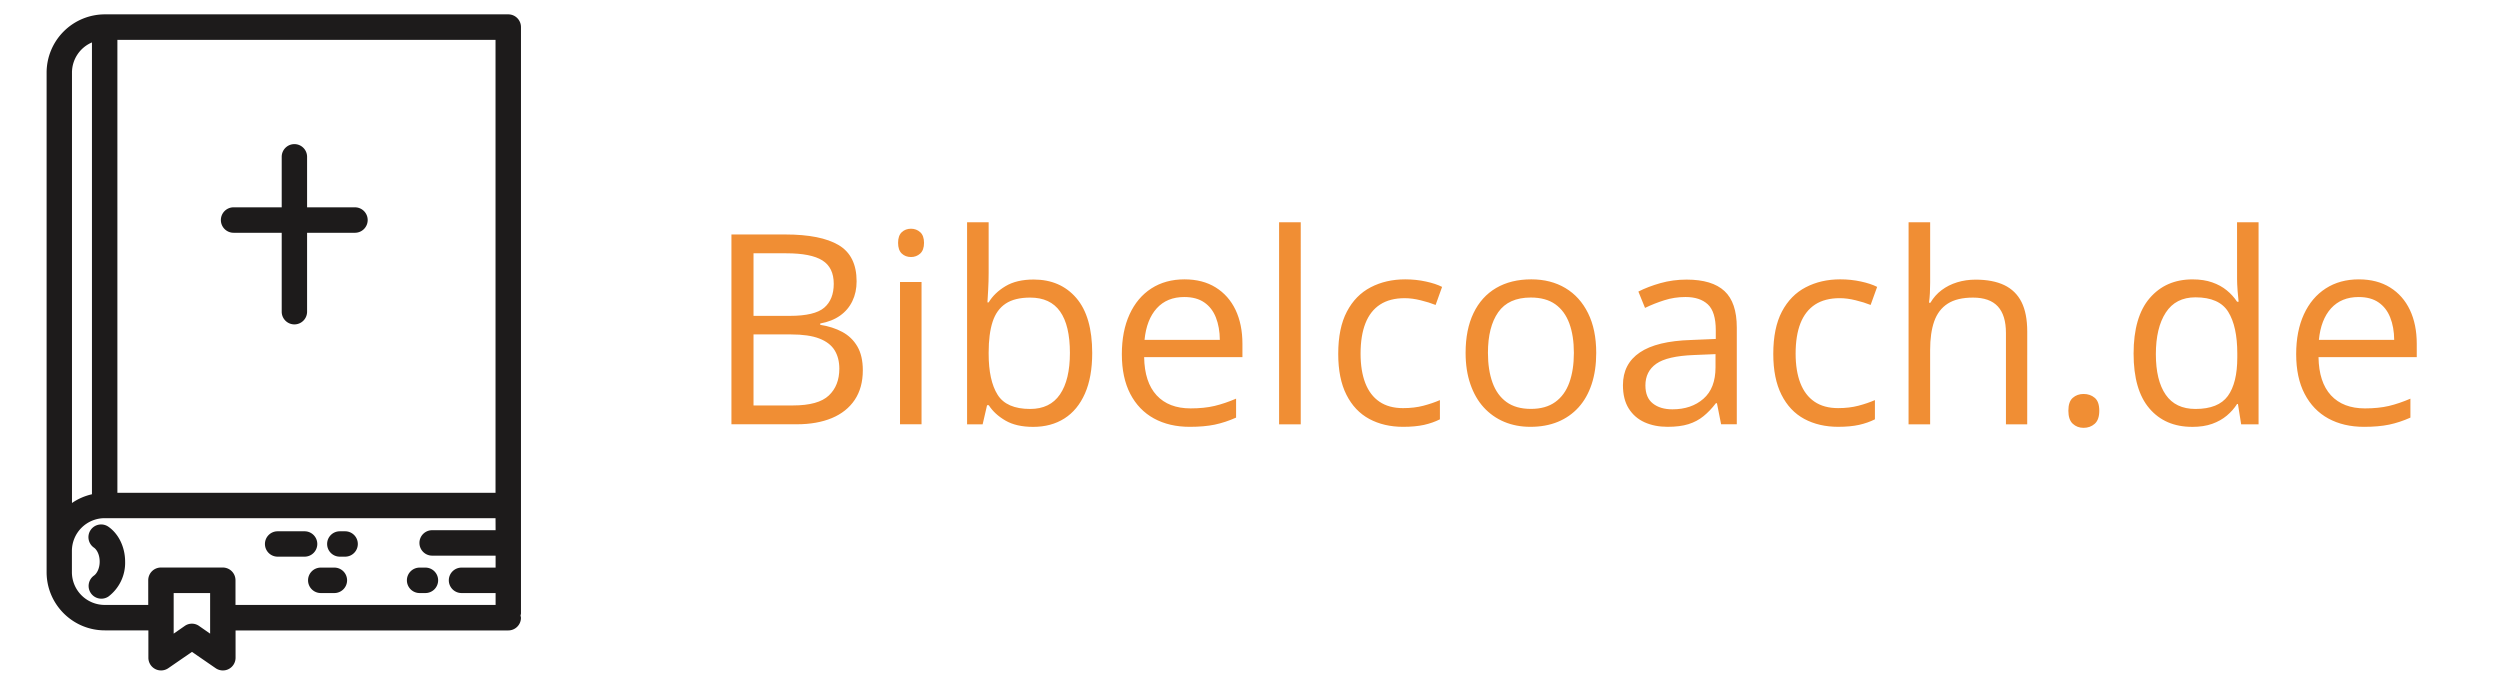
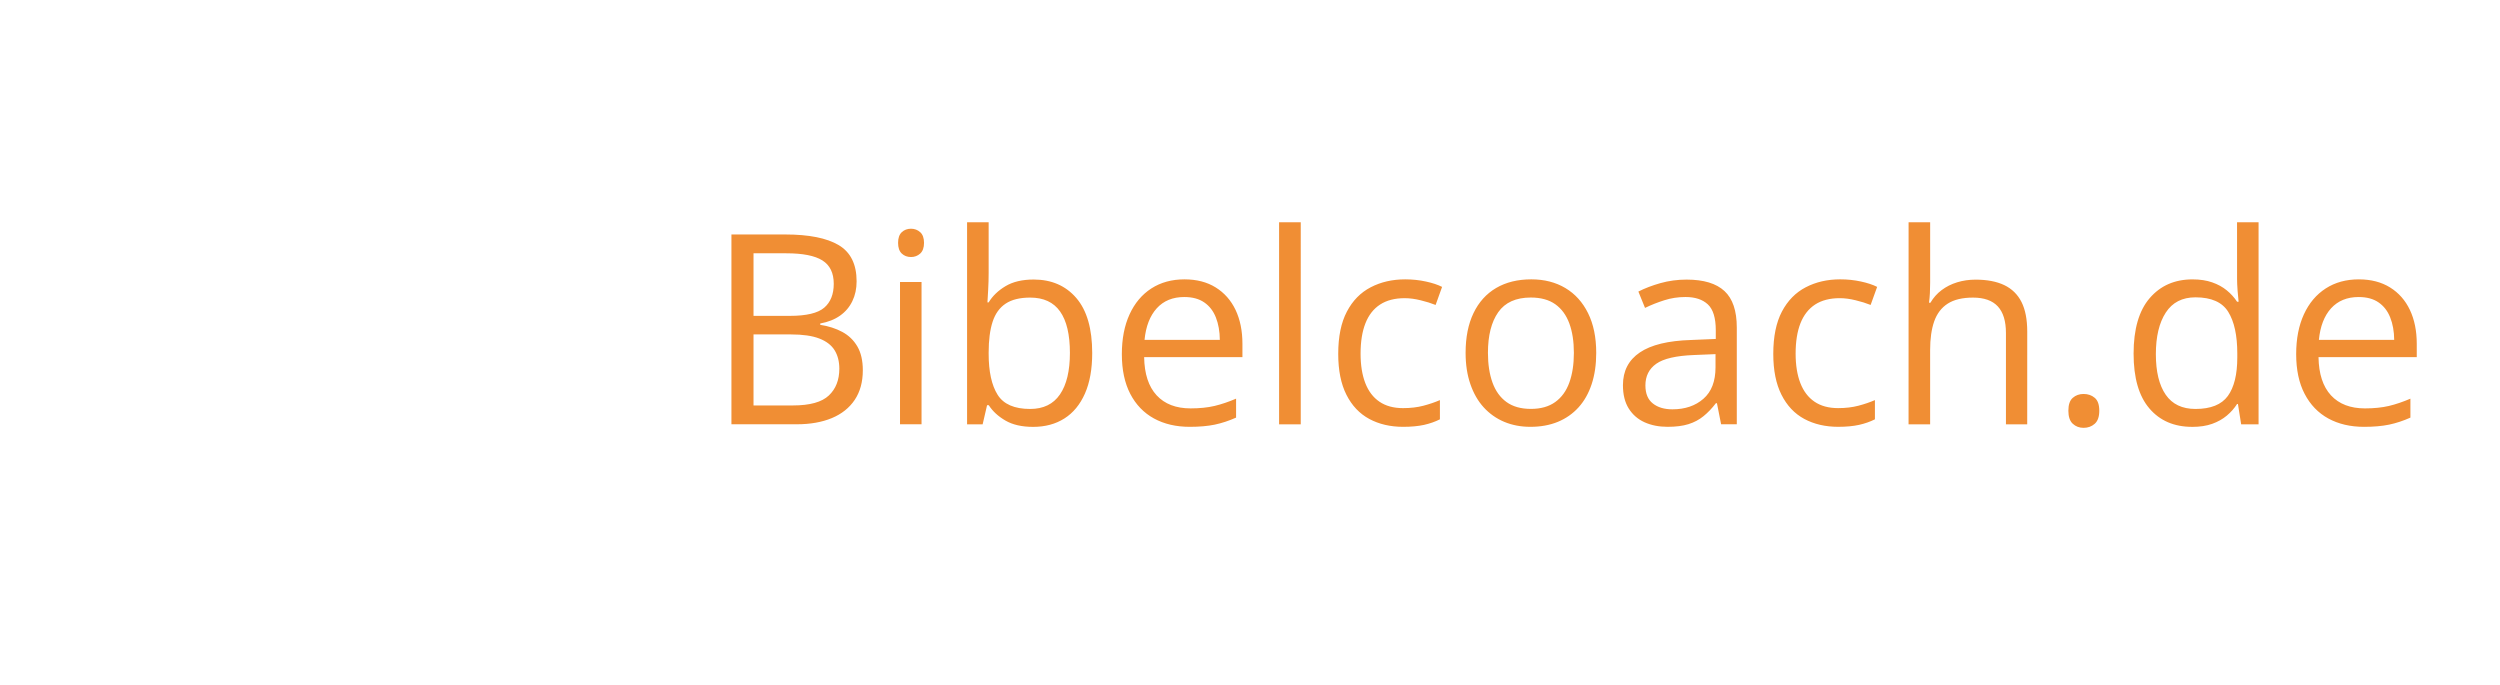
<svg xmlns="http://www.w3.org/2000/svg" xml:space="preserve" data-id="lg_JWnCrNIN14fzoT44R5" data-version="1" viewBox="719 -0.5 562 154">
  <g data-padding="20">
    <g transform="translate(10 2.727)scale(.964)">
      <rect width="406.856" height="70.06" x="422.926" y="-358.579" fill="none" rx="0" ry="0" transform="translate(477.07 399.66)" />
      <path fill="#f08e34" d="M906.044 95.59V51.33h12.54q8.29 0 12.47 2.48t4.18 8.45q0 2.57-.99 4.61-.98 2.05-2.86 3.38-1.87 1.33-4.63 1.84v.31q2.91.45 5.15 1.66t3.51 3.39 1.27 5.54q0 4.09-1.89 6.91-1.89 2.81-5.34 4.25-3.46 1.44-8.18 1.44Zm5.15-39.87v14.59h8.48q5.78 0 8.01-1.91 2.22-1.91 2.22-5.57 0-3.78-2.65-5.45-2.65-1.66-8.43-1.66Zm8.75 18.92h-8.75V91.2h9.2q5.91 0 8.36-2.32 2.45-2.31 2.45-6.25 0-2.51-1.1-4.3-1.11-1.79-3.58-2.74-2.46-.95-6.58-.95m25.41-12.23h5.02v33.18h-5.02Zm2.57-12.42q1.24 0 2.14.81.89.8.89 2.49 0 1.67-.89 2.49-.9.81-2.14.81-1.3 0-2.16-.81-.86-.82-.86-2.49 0-1.69.86-2.49.86-.81 2.16-.81m13.07-1.5h5.03v11.78q0 2.03-.11 3.93l-.17 2.97h.28q1.36-2.24 3.93-3.78 2.58-1.55 6.57-1.55 6.24 0 9.95 4.32 3.7 4.31 3.7 12.82 0 5.6-1.69 9.44-1.7 3.85-4.78 5.81-3.09 1.97-7.3 1.97-3.94 0-6.46-1.47-2.53-1.46-3.89-3.58h-.4l-1.03 4.45h-3.63Zm14.71 17.56q-3.6 0-5.72 1.41t-3.04 4.24-.92 7.16v.27q0 6.26 2.09 9.58 2.08 3.31 7.59 3.31 4.64 0 6.95-3.39 2.32-3.39 2.32-9.68 0-6.42-2.29-9.66-2.28-3.24-6.98-3.24m36-4.25q4.24 0 7.26 1.88 3.03 1.88 4.64 5.25 1.6 3.38 1.6 7.89v3.12h-22.92q.09 5.84 2.91 8.9 2.82 3.05 7.93 3.05 3.15 0 5.57-.57 2.42-.58 5.03-1.7v4.42q-2.52 1.12-4.98 1.64-2.47.51-5.83.51-4.78 0-8.34-1.95t-5.53-5.74q-1.96-3.78-1.96-9.26 0-5.36 1.8-9.28t5.08-6.04q3.29-2.12 7.74-2.12m-.06 4.12q-4.03 0-6.42 2.63-2.39 2.64-2.85 7.36h17.56q-.03-2.97-.92-5.22-.89-2.26-2.71-3.51-1.82-1.26-4.66-1.26m27.16-17.43V95.6h-5.05V48.49Zm23.88 47.7q-4.48 0-7.9-1.84-3.42-1.85-5.33-5.64-1.91-3.78-1.91-9.53 0-6.03 2.02-9.86 2.01-3.83 5.55-5.67 3.54-1.85 8.05-1.85 2.49 0 4.8.5 2.32.5 3.8 1.26l-1.51 4.21q-1.52-.61-3.5-1.09-1.98-.49-3.71-.49-3.45 0-5.73 1.48-2.29 1.49-3.42 4.36-1.14 2.88-1.14 7.09 0 4.02 1.1 6.87 1.11 2.85 3.3 4.34 2.2 1.5 5.5 1.5 2.63 0 4.75-.56t3.85-1.31v4.48q-1.67.84-3.71 1.3-2.05.45-4.86.45m45.02-17.25q0 4.08-1.06 7.29t-3.06 5.42-4.83 3.38q-2.83 1.16-6.4 1.16-3.33 0-6.1-1.16-2.77-1.17-4.79-3.38-2.01-2.21-3.11-5.42-1.11-3.21-1.11-7.29 0-5.45 1.85-9.28 1.84-3.83 5.28-5.85 3.44-2.01 8.19-2.01 4.54 0 7.95 2.03 3.4 2.03 5.29 5.86 1.9 3.83 1.9 9.25m-25.25 0q0 3.99 1.06 6.93t3.27 4.54 5.69 1.6q3.45 0 5.67-1.6 2.23-1.6 3.29-4.54t1.06-6.93q0-3.97-1.06-6.86t-3.27-4.47q-2.21-1.57-5.72-1.57-5.18 0-7.59 3.42-2.4 3.42-2.4 9.48m46.35-17.08q5.93 0 8.81 2.67 2.87 2.66 2.87 8.5v22.56h-3.66l-.97-4.91h-.24q-1.39 1.82-2.91 3.04-1.51 1.23-3.49 1.85-1.99.62-4.86.62-3.03 0-5.38-1.06-2.34-1.06-3.69-3.21t-1.35-5.45q0-4.96 3.94-7.62 3.93-2.67 11.99-2.91l5.72-.24v-2.03q0-4.3-1.85-6.03-1.85-1.72-5.21-1.72-2.6 0-4.96.76-2.36.75-4.48 1.78l-1.55-3.81q2.25-1.15 5.15-1.97 2.91-.82 6.12-.82m6.72 20.44v-3.06l-5.06.21q-6.2.24-8.75 2.03-2.54 1.79-2.54 5.05 0 2.85 1.73 4.21 1.72 1.37 4.57 1.37 4.42 0 7.23-2.46 2.82-2.45 2.82-7.35m28.61 13.89q-4.48 0-7.91-1.84-3.42-1.85-5.32-5.64-1.91-3.78-1.91-9.53 0-6.03 2.01-9.86 2.02-3.83 5.56-5.67 3.54-1.85 8.05-1.85 2.48 0 4.8.5 2.31.5 3.8 1.26l-1.52 4.21q-1.51-.61-3.49-1.09-1.99-.49-3.71-.49-3.45 0-5.74 1.48-2.28 1.49-3.42 4.36-1.13 2.88-1.13 7.09 0 4.02 1.1 6.87 1.11 2.85 3.3 4.34 2.2 1.5 5.5 1.5 2.63 0 4.75-.56t3.84-1.31v4.48q-1.66.84-3.71 1.3-2.04.45-4.85.45m16.41-47.7h5.03v14.08q0 1.21-.06 2.44-.06 1.22-.21 2.25h.33q1.03-1.76 2.62-2.95 1.59-1.2 3.62-1.82 2.02-.62 4.3-.62 3.99 0 6.67 1.27 2.68 1.28 4.03 3.94 1.34 2.66 1.34 6.9V95.6h-4.96V74.31q0-4.14-1.89-6.2-1.9-2.06-5.8-2.06-3.69 0-5.89 1.41-2.19 1.41-3.15 4.13-.95 2.72-.95 6.66V95.6h-5.03Zm37.26 43.95q0-2.12 1.03-3.01 1.03-.9 2.51-.9 1.55 0 2.61.9 1.06.89 1.06 3.01 0 2.09-1.06 3.04t-2.61.95q-1.48 0-2.51-.95t-1.03-3.04m28.86 3.76q-6.3 0-9.97-4.3-3.68-4.3-3.68-12.77 0-8.57 3.75-12.94 3.76-4.38 9.99-4.38 2.64 0 4.6.7 1.97.69 3.39 1.86 1.43 1.17 2.4 2.65h.36q-.12-.94-.24-2.57-.12-1.64-.12-2.67V48.49h5.02V95.6h-4.06l-.75-4.73h-.21q-.94 1.49-2.38 2.7t-3.42 1.92-4.68.71m.79-4.18q5.33 0 7.54-3.02 2.21-3.03 2.21-8.99v-.91q0-6.33-2.11-9.72-2.1-3.39-7.64-3.39-4.63 0-6.93 3.56-2.31 3.55-2.31 9.7 0 6.11 2.29 9.44t6.95 3.33m38.1-30.22q4.24 0 7.27 1.88t4.63 5.25q1.6 3.38 1.6 7.89v3.12h-22.91q.09 5.84 2.9 8.9 2.82 3.05 7.94 3.05 3.14 0 5.57-.57 2.42-.58 5.02-1.7v4.42q-2.51 1.12-4.98 1.64-2.47.51-5.83.51-4.78 0-8.34-1.95-3.55-1.95-5.52-5.74-1.97-3.78-1.97-9.26 0-5.36 1.8-9.28t5.09-6.04q3.28-2.12 7.73-2.12m-.06 4.12q-4.02 0-6.42 2.63-2.39 2.64-2.84 7.36h17.56q-.03-2.97-.93-5.22-.89-2.26-2.71-3.51-1.81-1.26-4.66-1.26" />
-       <path fill="#1d1b1b" d="M856.965 114.53V2.959A2.964 2.964 0 0 0 853.99 0h-94.078a13.6 13.6 0 0 0-13.566 13.566v116.518c0 7.48 6.086 13.566 13.566 13.566h10.166v6.392a2.958 2.958 0 0 0 4.64 2.43l5.526-3.807 5.525 3.808a2.958 2.958 0 0 0 4.64-2.431v-6.375h63.598a2.96 2.96 0 0 0 2.958-2.958q-.034-.255-.102-.493l.102-.476ZM762.853 5.95h88.179v105.622h-88.18Zm-10.591 15.114v-7.48a7.65 7.65 0 0 1 4.658-7.038v105.366q-2.567.595-4.658 2.04Zm32.215 123.352-2.567-1.785a2.89 2.89 0 0 0-3.366 0l-2.567 1.785v-9.47h8.5Zm66.572-24.123h-14.74a2.967 2.967 0 1 0 0 5.933h14.74v2.788h-7.888a2.967 2.967 0 1 0 0 5.933h7.888v2.77h-60.656v-5.745a2.964 2.964 0 0 0-2.958-2.975h-14.416a2.967 2.967 0 0 0-2.975 2.975v5.746h-10.15a7.65 7.65 0 0 1-7.65-7.633v-4.947a7.65 7.65 0 0 1 7.65-7.65h91.138ZM818.307 45h-11.22V33.219a2.958 2.958 0 1 0-5.916 0v11.78h-11.22a2.967 2.967 0 0 0 0 5.934h11.22v18.41a2.958 2.958 0 1 0 5.916 0v-18.41h11.22a2.967 2.967 0 0 0 0-5.933m-18.088 81.464h6.29a2.958 2.958 0 0 0 0-5.916h-6.29a2.958 2.958 0 0 0 0 5.916m13.175 2.55h-3.06a2.967 2.967 0 1 0 0 5.933h3.06a2.967 2.967 0 1 0 0-5.933m19.992 5.933h1.24a2.967 2.967 0 1 0 0-5.933h-1.24a2.967 2.967 0 1 0 0 5.933m-18.65-8.483h1.225a2.958 2.958 0 0 0 0-5.916h-1.241a2.958 2.958 0 0 0 0 5.916m-58.09-6.24a2.97 2.97 0 0 0 .749 4.132c.68.459 1.343 1.649 1.343 3.264s-.68 2.805-1.343 3.264a2.969 2.969 0 0 0 3.383 4.879 9.86 9.86 0 0 0 3.893-8.143c0-3.35-1.496-6.477-3.91-8.143a2.96 2.96 0 0 0-4.114.748" />
    </g>
-     <path fill="transparent" stroke="transparent" d="M719.5 0h561v153h-561z" />
  </g>
</svg>